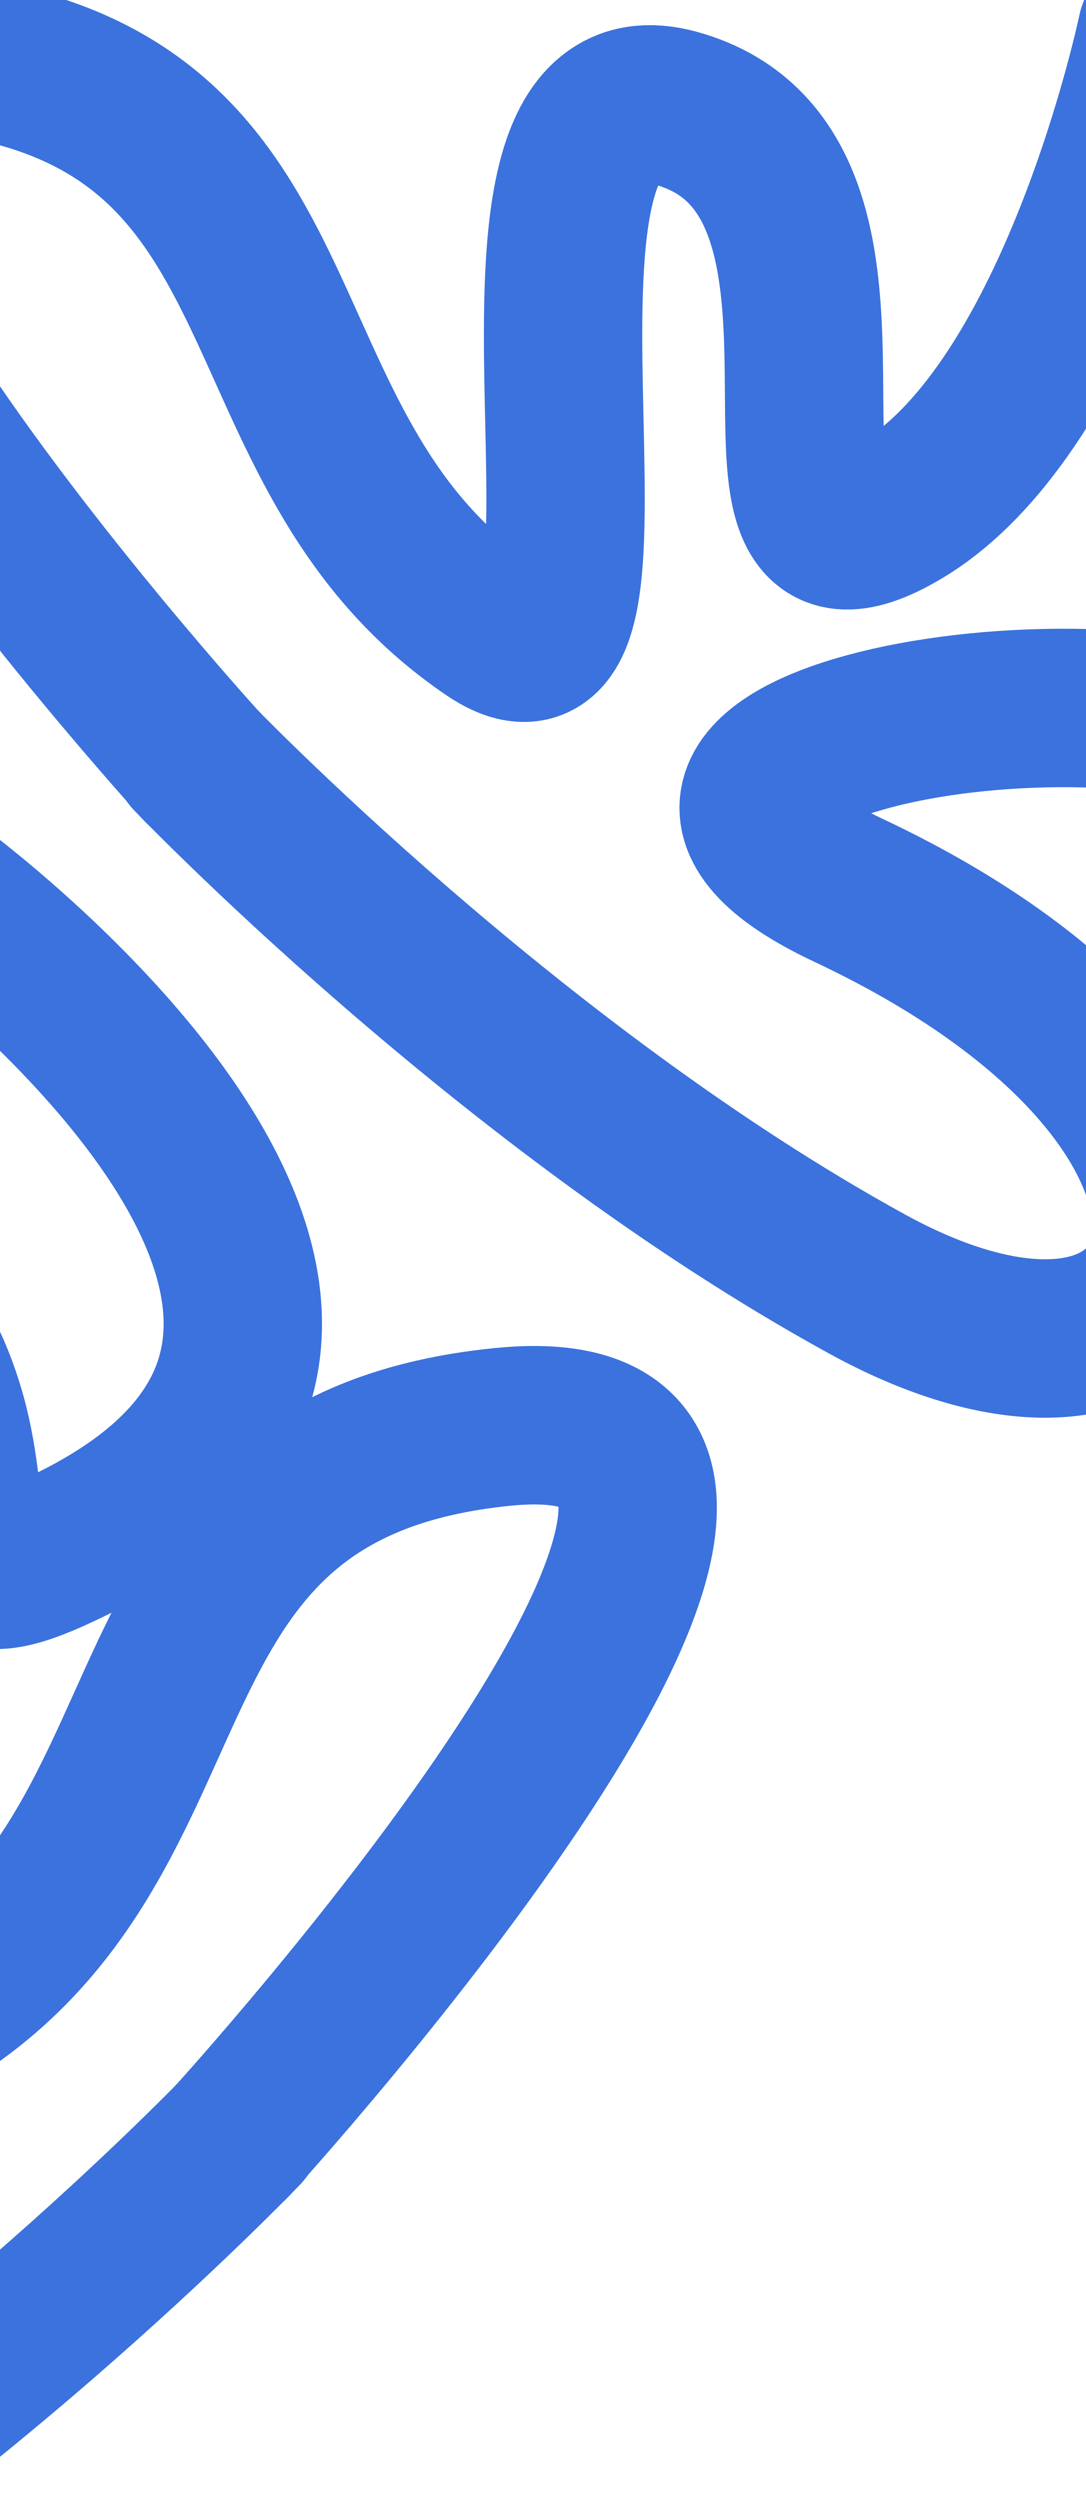
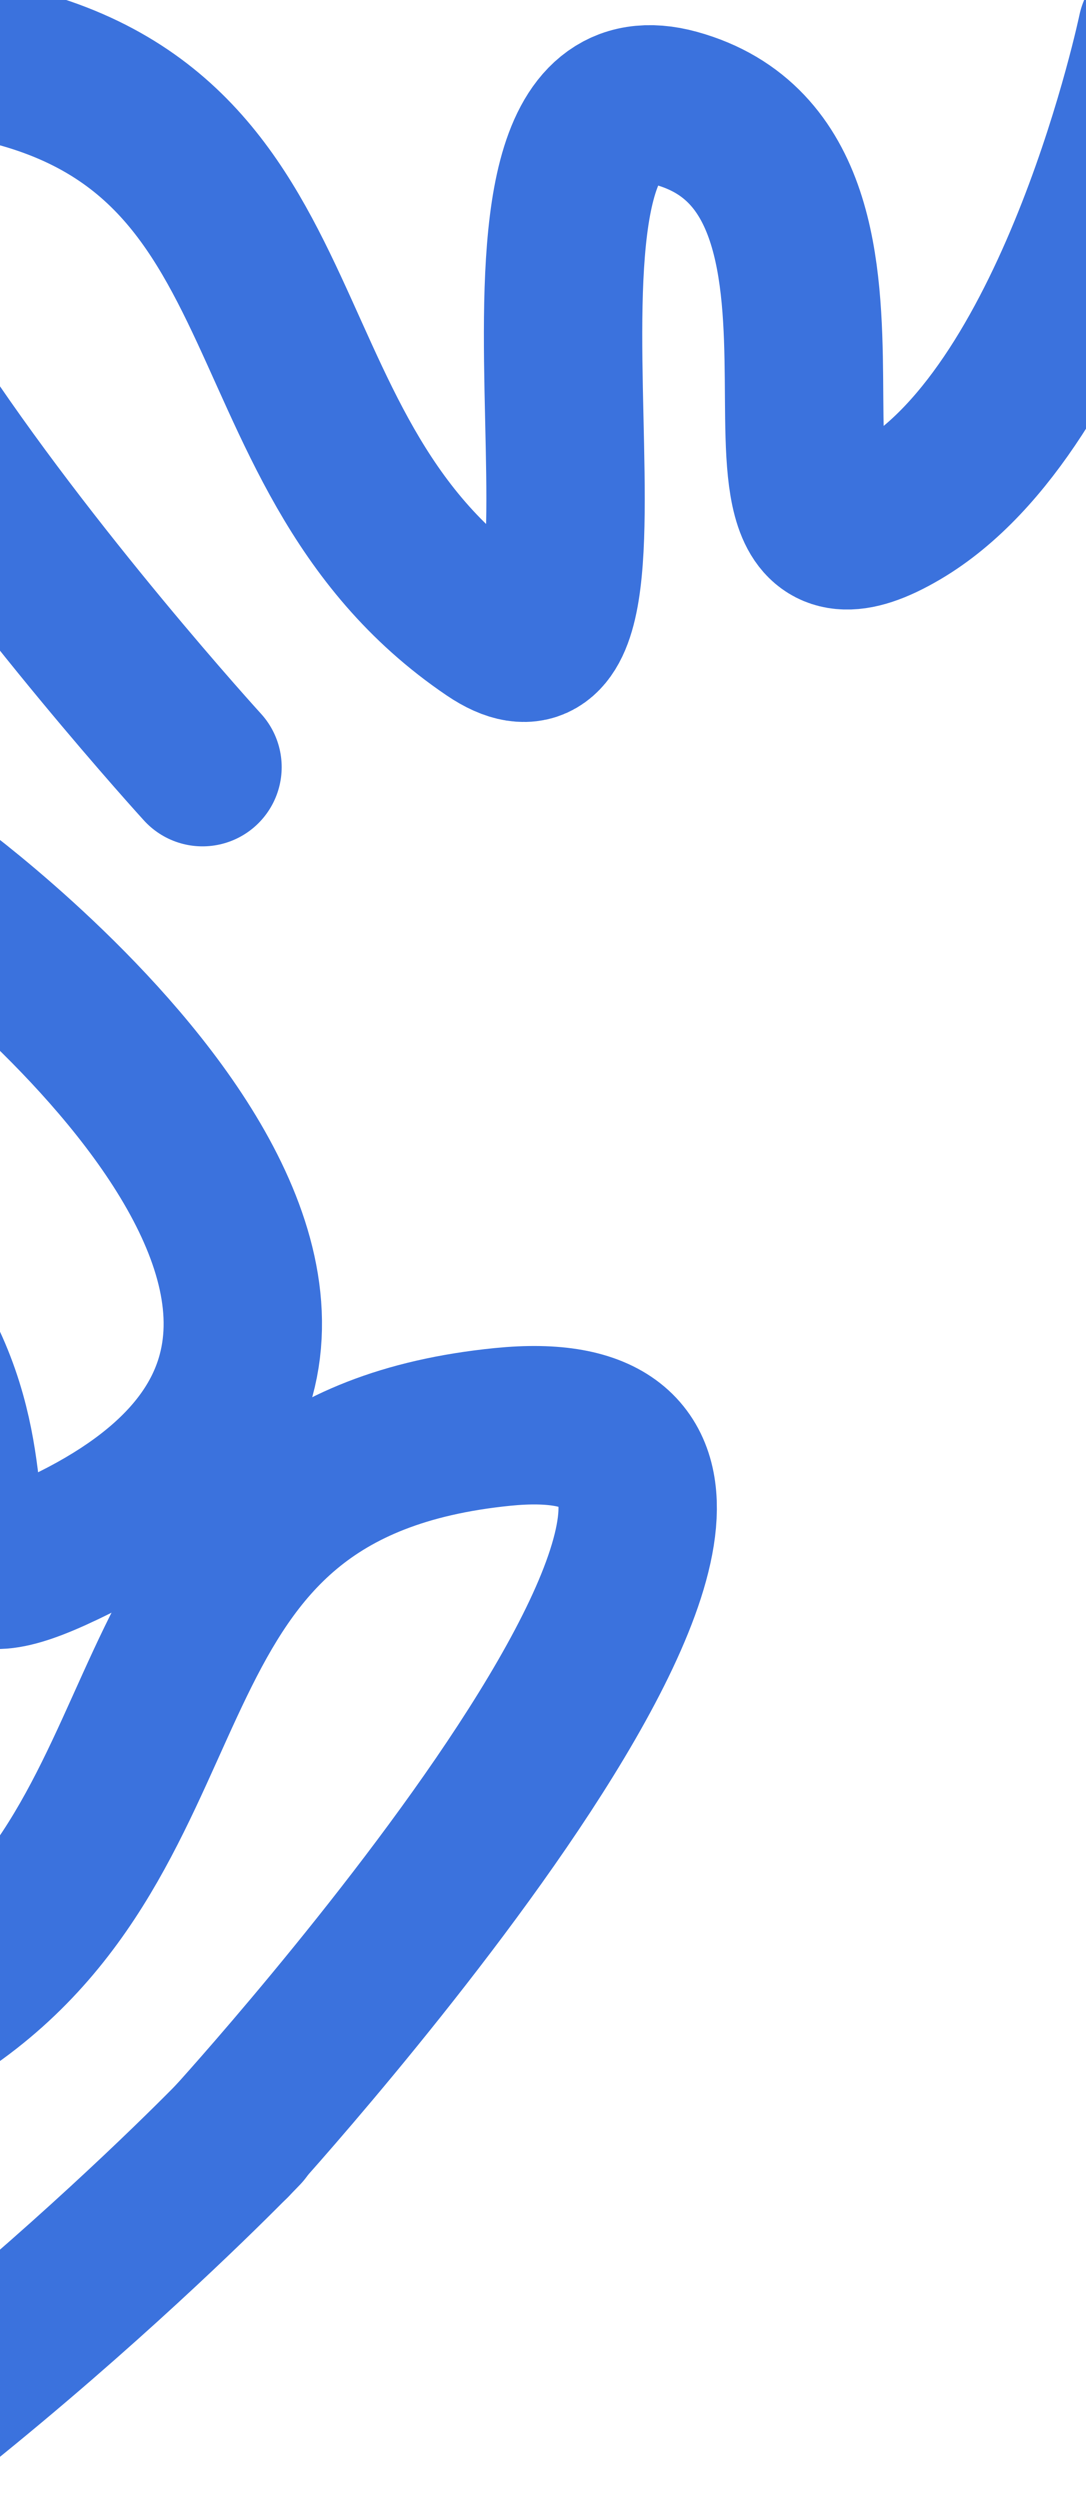
<svg xmlns="http://www.w3.org/2000/svg" width="1200" height="2761" viewBox="0 0 1200 2761" fill="none">
  <path d="M1278.39 34.455C1278.39 34.455 1192.09 448.276 994.595 564.452C774.83 693.729 1013.63 192.985 746.927 119.532C500.279 51.604 730.819 823.037 542.612 695.584C244.298 493.566 362.148 102.025 -75.488 58.138C-538.743 11.681 223.755 847.206 223.755 847.206" stroke="#3B72DD" stroke-width="175" stroke-linecap="round" stroke-linejoin="round" />
-   <path d="M1786 588.5C1786 588.5 2460.5 1079 1920 1323.5C1687.69 1428.59 2032 1066.5 1402 817C1164.14 722.801 614.798 831.499 936.998 983C1474 1235.5 1343.62 1629.53 957.998 1418C561.498 1200.5 211.499 834.5 211.499 834.5" stroke="#3B72DD" stroke-width="175" stroke-linecap="round" stroke-linejoin="round" />
  <path d="M-75.499 980C-75.499 980 599.001 1470.5 58.501 1715C-173.806 1820.09 170.501 1458 -459.501 1208.5C-697.358 1114.3 -1246.7 1223 -924.501 1374.5C-387.501 1627 -517.879 2021.03 -903.501 1809.5C-1300 1592 -1650 1226 -1650 1226" stroke="#3B72DD" stroke-width="175" stroke-linecap="round" stroke-linejoin="round" />
  <path d="M-798.578 1552.18C-798.578 1552.18 -712.28 1966 -514.786 2082.18C-295.021 2211.45 -533.826 1710.71 -267.118 1637.26C-20.47 1569.33 -251.01 2340.76 -62.803 2213.31C235.511 2011.29 117.661 1619.75 555.297 1575.86C1018.55 1529.4 256.054 2364.93 256.054 2364.93" stroke="#3B72DD" stroke-width="175" stroke-linecap="round" stroke-linejoin="round" />
  <path d="M-1306.19 2106.22C-1306.19 2106.22 -1980.69 2596.72 -1440.19 2841.22C-1207.88 2946.31 -1552.19 2584.22 -922.189 2334.72C-684.332 2240.52 -134.989 2349.22 -457.189 2500.72C-994.189 2753.22 -863.811 3147.26 -478.189 2935.72C-81.689 2718.22 268.31 2352.22 268.31 2352.22" stroke="#3B72DD" stroke-width="175" stroke-linecap="round" stroke-linejoin="round" />
</svg>